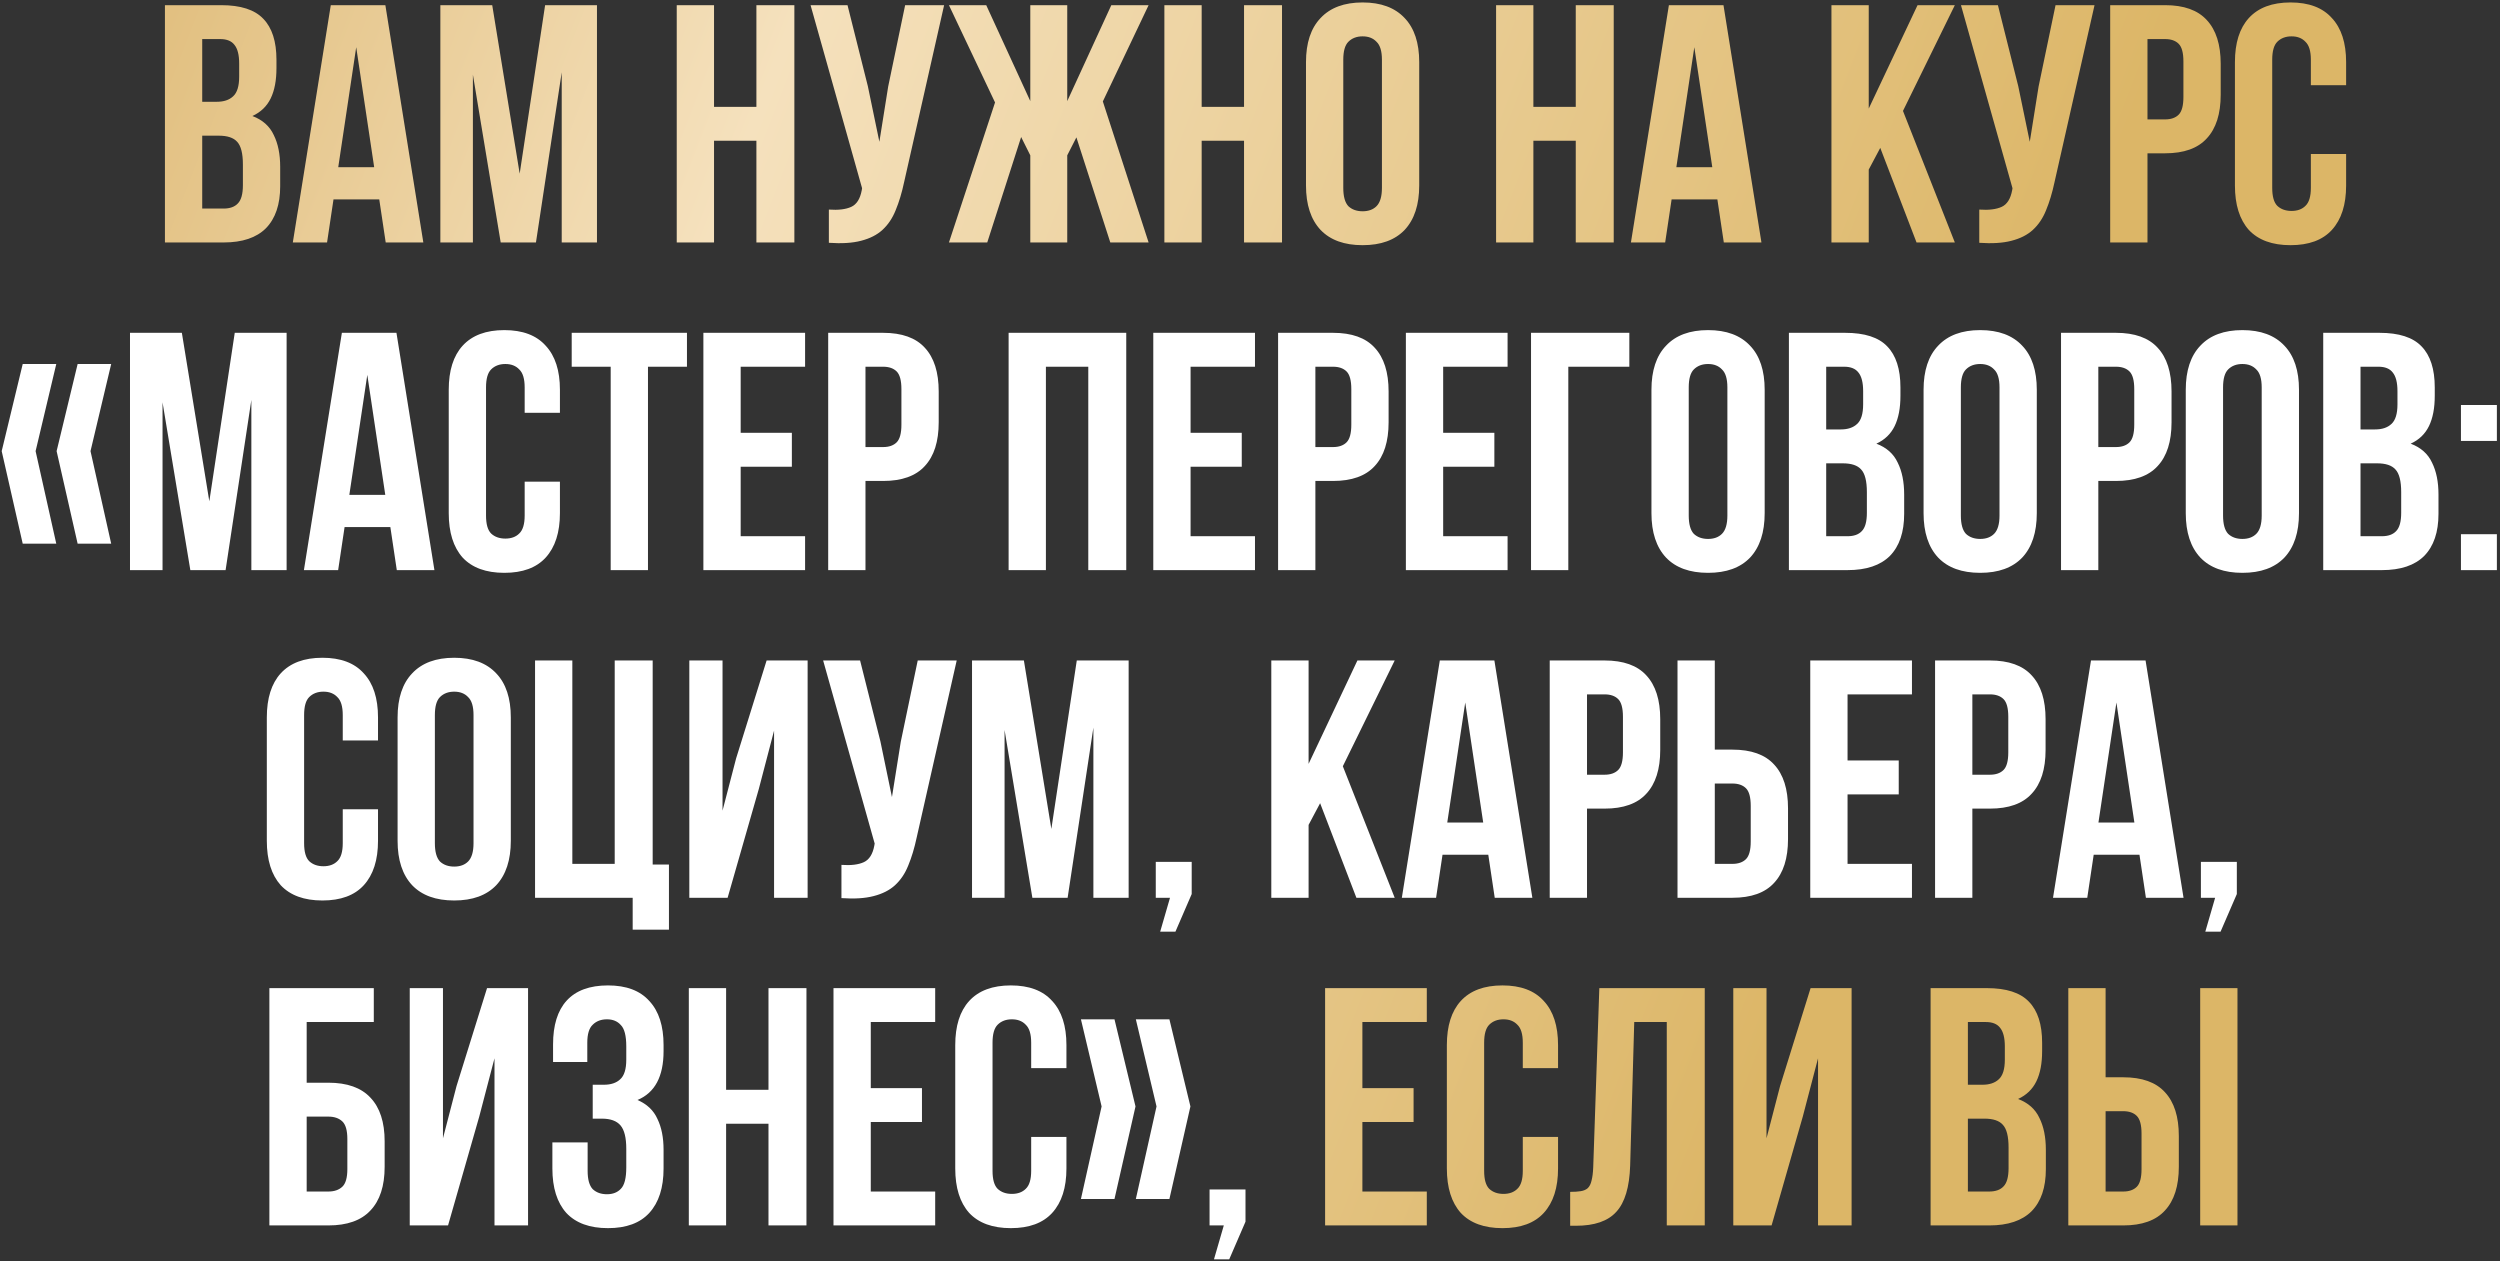
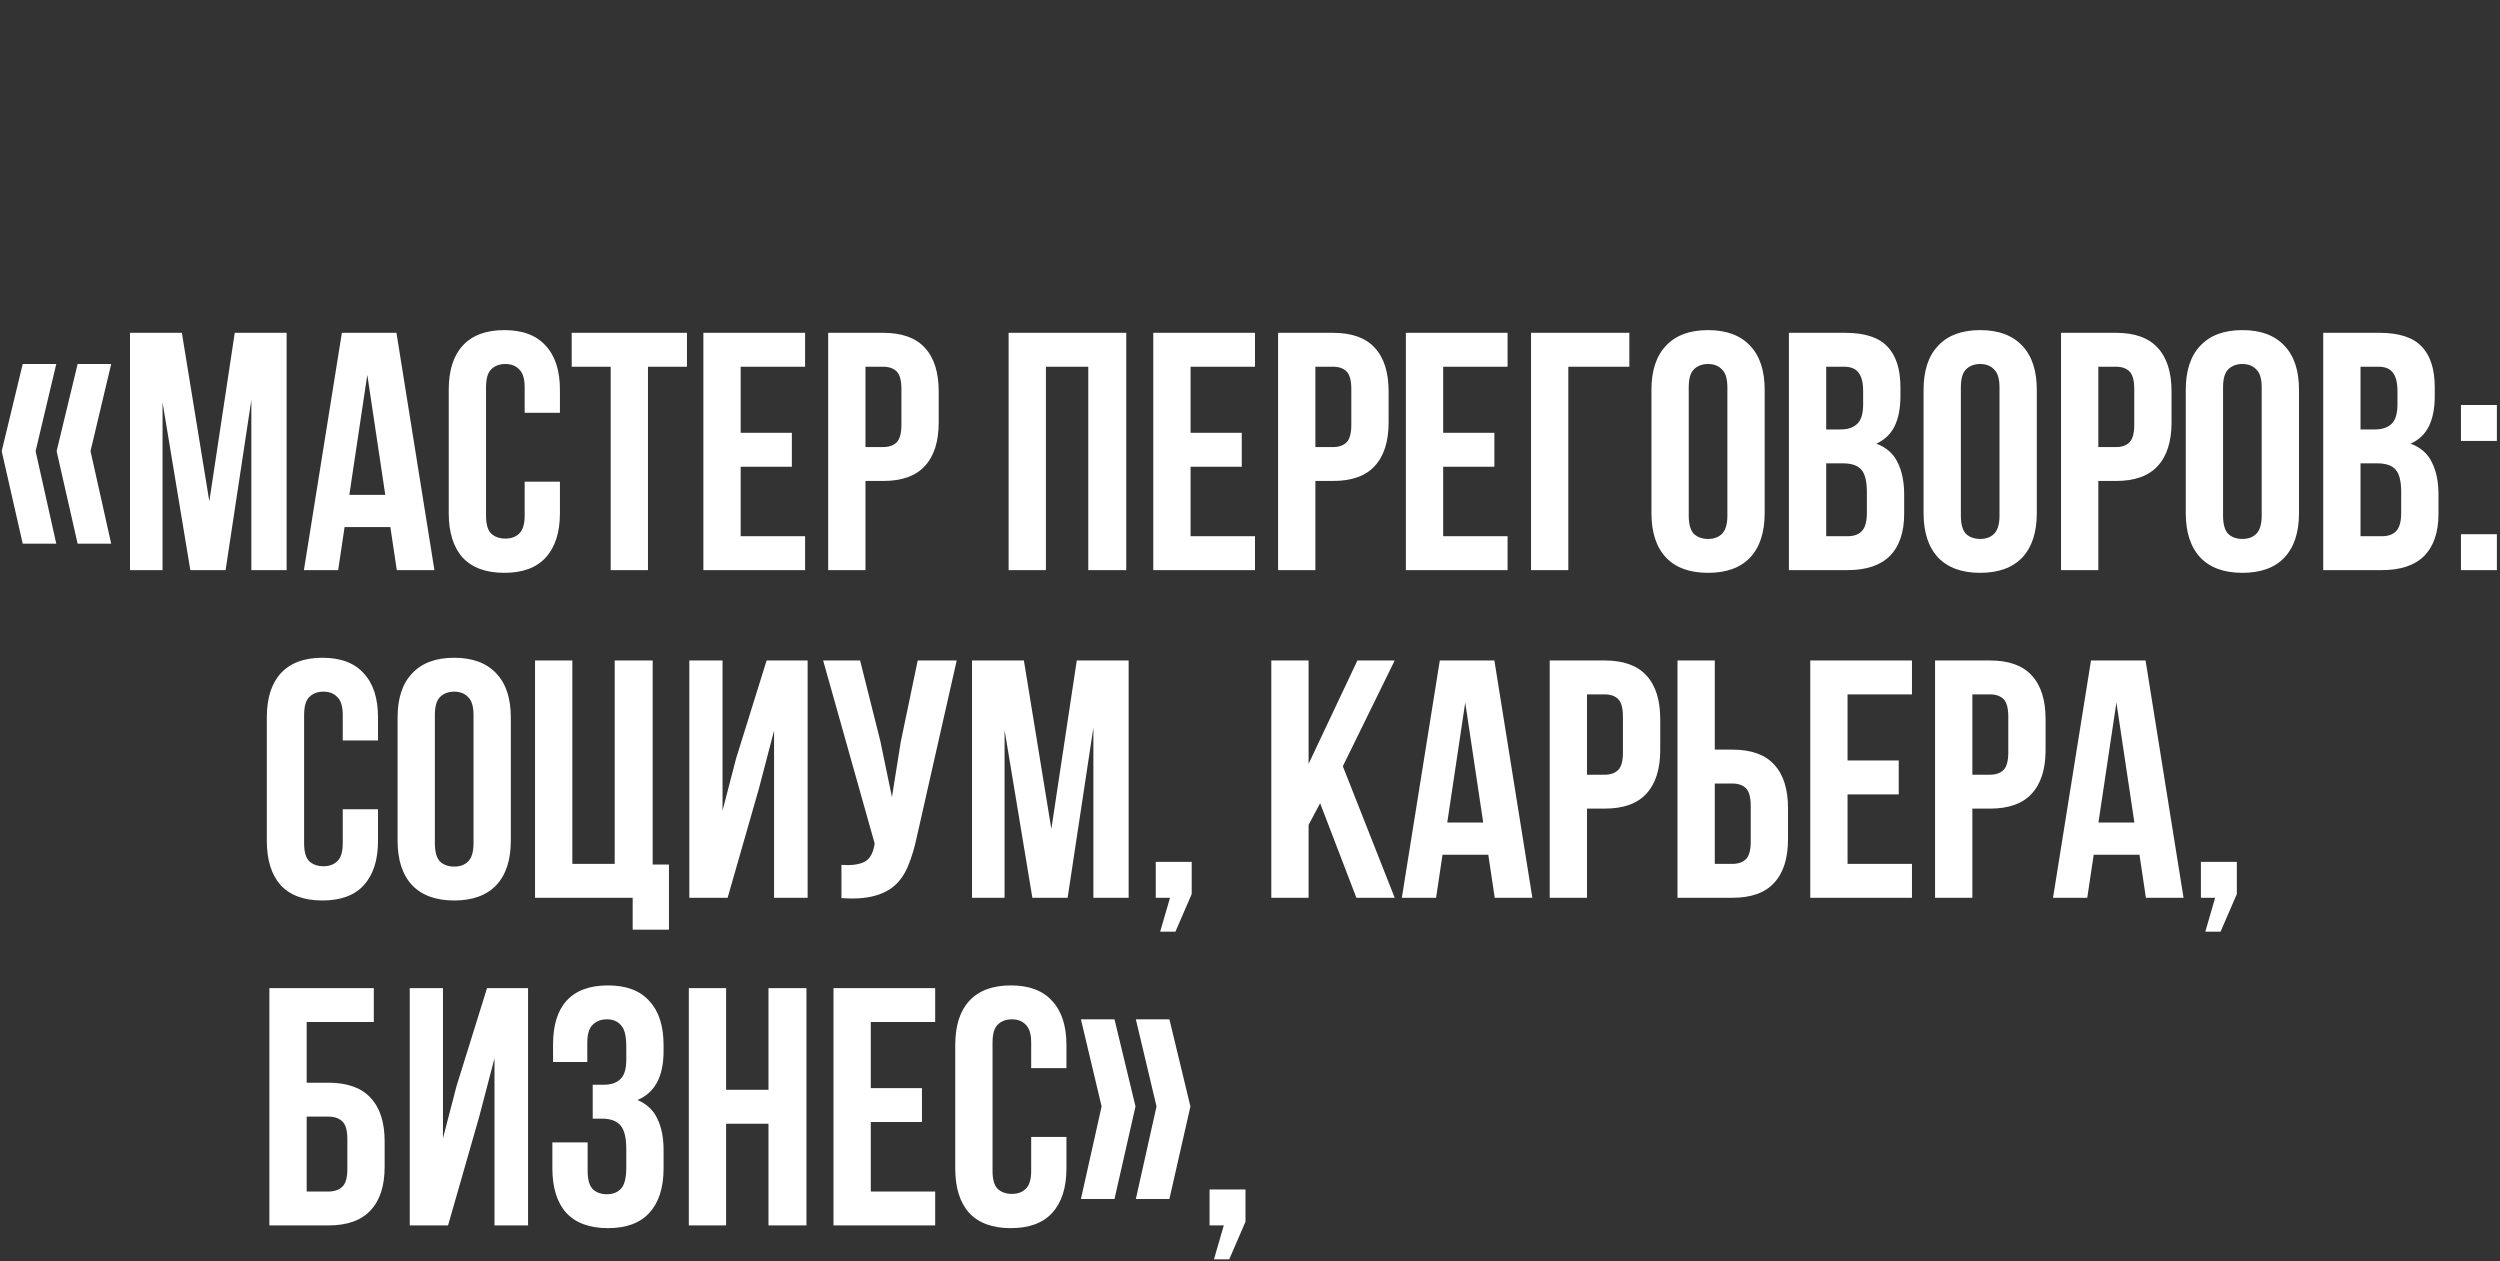
<svg xmlns="http://www.w3.org/2000/svg" width="763" height="385" viewBox="0 0 763 385" fill="none">
  <rect x="0" y="0" width="763" height="385" fill="#333333" stroke="none" />
-   <path d="M67.511 1.577C73.443 1.577 77.719 2.956 80.34 5.715C83.03 8.474 84.375 12.647 84.375 18.234V20.82C84.375 24.545 83.789 27.614 82.617 30.029C81.444 32.443 79.582 34.236 77.029 35.409C80.133 36.581 82.306 38.513 83.548 41.203C84.858 43.824 85.513 47.065 85.513 50.928V56.825C85.513 62.412 84.065 66.689 81.168 69.655C78.271 72.552 73.96 74 68.235 74H50.336V1.577H67.511ZM61.717 41.41V63.654H68.235C70.166 63.654 71.615 63.136 72.581 62.102C73.615 61.067 74.133 59.205 74.133 56.515V50.204C74.133 46.824 73.546 44.513 72.374 43.272C71.27 42.03 69.408 41.41 66.787 41.41H61.717ZM61.717 11.923V31.063H66.166C68.304 31.063 69.96 30.511 71.132 29.408C72.374 28.304 72.995 26.304 72.995 23.407V19.372C72.995 16.751 72.512 14.854 71.546 13.682C70.649 12.509 69.201 11.923 67.201 11.923H61.717ZM129.2 74H117.716L115.75 60.86H101.783L99.817 74H89.367L100.955 1.577H117.613L129.2 74ZM103.231 51.031H114.198L108.715 14.406L103.231 51.031ZM158.607 52.997L166.367 1.577H182.196V74H171.436V22.062L163.573 74H152.813L144.329 22.786V74H134.397V1.577H150.226L158.607 52.997ZM217.921 74H206.54V1.577H217.921V32.615H230.853V1.577H242.441V74H230.853V42.961H217.921V74ZM275.938 55.584C275.248 58.826 274.386 61.688 273.351 64.171C272.386 66.585 271.041 68.585 269.316 70.172C267.661 71.689 265.488 72.793 262.798 73.483C260.177 74.172 256.901 74.379 252.969 74.103V63.964C255.866 64.171 258.142 63.895 259.798 63.136C261.453 62.378 262.522 60.688 263.005 58.067L263.108 57.446L247.382 1.577H258.66L264.867 26.304L268.385 43.272L271.075 26.407L276.248 1.577H288.146L275.938 55.584ZM325.724 30.856L339.174 1.577H350.555L336.587 30.96L350.555 74H338.864L328.517 41.927L325.724 47.41V74H314.447V47.41L311.653 41.823L301.307 74H289.616L303.687 31.27L289.616 1.577H300.997L314.447 30.856V1.577H325.724V30.856ZM366.748 74H355.367V1.577H366.748V32.615H379.681V1.577H391.269V74H379.681V42.961H366.748V74ZM409.97 57.343C409.97 59.964 410.488 61.826 411.522 62.93C412.626 63.964 414.074 64.481 415.868 64.481C417.661 64.481 419.075 63.964 420.11 62.93C421.213 61.826 421.765 59.964 421.765 57.343V18.234C421.765 15.613 421.213 13.785 420.11 12.751C419.075 11.647 417.661 11.095 415.868 11.095C414.074 11.095 412.626 11.647 411.522 12.751C410.488 13.785 409.97 15.613 409.97 18.234V57.343ZM398.59 18.958C398.59 13.095 400.073 8.612 403.038 5.508C406.004 2.335 410.281 0.749 415.868 0.749C421.455 0.749 425.731 2.335 428.697 5.508C431.663 8.612 433.146 13.095 433.146 18.958V56.618C433.146 62.481 431.663 66.999 428.697 70.172C425.731 73.276 421.455 74.828 415.868 74.828C410.281 74.828 406.004 73.276 403.038 70.172C400.073 66.999 398.59 62.481 398.59 56.618V18.958ZM467.988 74H456.607V1.577H467.988V32.615H480.92V1.577H492.508V74H480.92V42.961H467.988V74ZM537.592 74H526.108L524.142 60.86H510.175L508.209 74H497.76L509.347 1.577H526.005L537.592 74ZM511.623 51.031H522.59L517.107 14.406L511.623 51.031ZM573.856 45.134L570.338 51.756V74H558.957V1.577H570.338V33.133L585.237 1.577H596.618L580.788 33.857L596.618 74H584.926L573.856 45.134ZM627.042 55.584C626.352 58.826 625.49 61.688 624.455 64.171C623.49 66.585 622.145 68.585 620.42 70.172C618.765 71.689 616.592 72.793 613.902 73.483C611.281 74.172 608.005 74.379 604.073 74.103V63.964C606.97 64.171 609.246 63.895 610.902 63.136C612.557 62.378 613.626 60.688 614.109 58.067L614.213 57.446L598.486 1.577H609.764L615.971 26.304L619.489 43.272L622.179 26.407L627.352 1.577H639.25L627.042 55.584ZM660.791 1.577C666.516 1.577 670.758 3.094 673.517 6.129C676.345 9.164 677.759 13.613 677.759 19.476V28.89C677.759 34.753 676.345 39.202 673.517 42.237C670.758 45.272 666.516 46.789 660.791 46.789H655.411V74H644.031V1.577H660.791ZM655.411 11.923V36.443H660.791C662.585 36.443 663.964 35.961 664.93 34.995C665.896 34.029 666.378 32.236 666.378 29.615V18.751C666.378 16.13 665.896 14.337 664.93 13.371C663.964 12.406 662.585 11.923 660.791 11.923H655.411ZM716.035 46.996V56.618C716.035 62.481 714.587 66.999 711.69 70.172C708.862 73.276 704.655 74.828 699.068 74.828C693.481 74.828 689.239 73.276 686.342 70.172C683.514 66.999 682.1 62.481 682.1 56.618V18.958C682.1 13.095 683.514 8.612 686.342 5.508C689.239 2.335 693.481 0.749 699.068 0.749C704.655 0.749 708.862 2.335 711.69 5.508C714.587 8.612 716.035 13.095 716.035 18.958V25.994H705.275V18.234C705.275 15.613 704.724 13.785 703.62 12.751C702.585 11.647 701.171 11.095 699.378 11.095C697.585 11.095 696.136 11.647 695.033 12.751C693.998 13.785 693.481 15.613 693.481 18.234V57.343C693.481 59.964 693.998 61.791 695.033 62.826C696.136 63.861 697.585 64.378 699.378 64.378C701.171 64.378 702.585 63.861 703.62 62.826C704.724 61.791 705.275 59.964 705.275 57.343V46.996H716.035ZM415.802 332.098H431.425V342.444H415.802V363.654H435.46V374H404.421V301.577H435.46V311.923H415.802V332.098ZM475.516 346.996V356.618C475.516 362.481 474.068 366.999 471.171 370.172C468.343 373.276 464.136 374.828 458.549 374.828C452.962 374.828 448.72 373.276 445.823 370.172C442.995 366.999 441.581 362.481 441.581 356.618V318.958C441.581 313.095 442.995 308.612 445.823 305.508C448.72 302.335 452.962 300.749 458.549 300.749C464.136 300.749 468.343 302.335 471.171 305.508C474.068 308.612 475.516 313.095 475.516 318.958V325.994H464.756V318.234C464.756 315.613 464.205 313.785 463.101 312.75C462.066 311.647 460.652 311.095 458.859 311.095C457.066 311.095 455.617 311.647 454.514 312.75C453.479 313.785 452.962 315.613 452.962 318.234V357.343C452.962 359.964 453.479 361.791 454.514 362.826C455.617 363.861 457.066 364.378 458.859 364.378C460.652 364.378 462.066 363.861 463.101 362.826C464.205 361.791 464.756 359.964 464.756 357.343V346.996H475.516ZM479.214 363.757C480.525 363.757 481.594 363.688 482.422 363.55C483.318 363.412 484.043 363.102 484.594 362.619C485.146 362.067 485.526 361.309 485.732 360.343C486.008 359.308 486.181 357.963 486.25 356.308L488.112 301.577H520.289V374H508.701V311.923H498.769L497.527 355.687C497.32 362.309 495.906 367.034 493.285 369.862C490.733 372.689 486.629 374.103 480.973 374.103H479.214V363.757ZM540.691 374H529V301.577H539.139V347.41L543.278 331.477L552.589 301.577H565.108V374H554.865V322.993L550.21 340.789L540.691 374ZM606.393 301.577C612.325 301.577 616.601 302.956 619.222 305.715C621.912 308.474 623.257 312.647 623.257 318.234V320.821C623.257 324.545 622.671 327.615 621.498 330.029C620.326 332.443 618.463 334.236 615.911 335.409C619.015 336.581 621.188 338.513 622.429 341.203C623.74 343.824 624.395 347.065 624.395 350.928V356.825C624.395 362.412 622.947 366.689 620.05 369.655C617.153 372.552 612.842 374 607.117 374H589.218V301.577H606.393ZM600.599 341.409V363.654H607.117C609.048 363.654 610.497 363.136 611.462 362.102C612.497 361.067 613.014 359.205 613.014 356.515V350.204C613.014 346.824 612.428 344.513 611.255 343.272C610.152 342.03 608.29 341.409 605.668 341.409H600.599ZM600.599 311.923V331.063H605.048C607.186 331.063 608.841 330.511 610.014 329.408C611.255 328.304 611.876 326.304 611.876 323.407V319.372C611.876 316.751 611.393 314.854 610.428 313.682C609.531 312.509 608.083 311.923 606.082 311.923H600.599ZM631.249 374V301.577H642.63V328.787H648.01C653.735 328.787 657.977 330.305 660.736 333.339C663.564 336.374 664.978 340.823 664.978 346.686V356.101C664.978 361.964 663.564 366.413 660.736 369.448C657.977 372.483 653.735 374 648.01 374H631.249ZM648.01 363.654C649.804 363.654 651.183 363.171 652.149 362.205C653.114 361.24 653.597 359.446 653.597 356.825V345.962C653.597 343.341 653.114 341.547 652.149 340.582C651.183 339.616 649.804 339.133 648.01 339.133H642.63V363.654H648.01ZM671.496 374V301.577H682.877V374H671.496Z" fill="url(#paint0_linear_4_73)" />
  <path d="M17.175 111.095L10.864 137.685L17.175 165.93H6.932L0.517 137.685L6.932 111.095H17.175ZM33.935 111.095L27.624 137.685L33.935 165.93H23.693L17.278 137.685L23.693 111.095H33.935ZM63.885 152.997L71.644 101.577H87.474V174H76.714V122.062L68.851 174H58.091L49.607 122.786V174H39.675V101.577H55.504L63.885 152.997ZM132.585 174H121.101L119.135 160.86H105.168L103.202 174H92.752L104.34 101.577H120.997L132.585 174ZM106.616 151.031H117.583L112.1 114.406L106.616 151.031ZM170.889 146.996V156.618C170.889 162.481 169.441 166.999 166.544 170.172C163.716 173.276 159.509 174.828 153.922 174.828C148.335 174.828 144.093 173.276 141.196 170.172C138.368 166.999 136.954 162.481 136.954 156.618V118.958C136.954 113.095 138.368 108.612 141.196 105.508C144.093 102.335 148.335 100.749 153.922 100.749C159.509 100.749 163.716 102.335 166.544 105.508C169.441 108.612 170.889 113.095 170.889 118.958V125.994H160.129V118.234C160.129 115.613 159.578 113.785 158.474 112.75C157.439 111.647 156.025 111.095 154.232 111.095C152.439 111.095 150.99 111.647 149.887 112.75C148.852 113.785 148.335 115.613 148.335 118.234V157.343C148.335 159.964 148.852 161.791 149.887 162.826C150.99 163.861 152.439 164.378 154.232 164.378C156.025 164.378 157.439 163.861 158.474 162.826C159.578 161.791 160.129 159.964 160.129 157.343V146.996H170.889ZM174.484 101.577H209.661V111.923H197.763V174H186.382V111.923H174.484V101.577ZM226.054 132.098H241.677V142.444H226.054V163.654H245.712V174H214.673V101.577H245.712V111.923H226.054V132.098ZM269.525 101.577C275.25 101.577 279.492 103.094 282.251 106.129C285.079 109.164 286.493 113.613 286.493 119.475V128.891C286.493 134.753 285.079 139.202 282.251 142.237C279.492 145.272 275.25 146.789 269.525 146.789H264.145V174H252.764V101.577H269.525ZM264.145 111.923V136.443H269.525C271.318 136.443 272.698 135.96 273.664 134.995C274.629 134.029 275.112 132.236 275.112 129.615V118.751C275.112 116.13 274.629 114.337 273.664 113.371C272.698 112.406 271.318 111.923 269.525 111.923H264.145ZM319.21 174H307.829V101.577H343.731V174H332.143V111.923H319.21V174ZM363.364 132.098H378.986V142.444H363.364V163.654H383.021V174H351.983V101.577H383.021V111.923H363.364V132.098ZM406.835 101.577C412.56 101.577 416.801 103.094 419.56 106.129C422.388 109.164 423.802 113.613 423.802 119.475V128.891C423.802 134.753 422.388 139.202 419.56 142.237C416.801 145.272 412.56 146.789 406.835 146.789H401.455V174H390.074V101.577H406.835ZM401.455 111.923V136.443H406.835C408.628 136.443 410.007 135.96 410.973 134.995C411.939 134.029 412.422 132.236 412.422 129.615V118.751C412.422 116.13 411.939 114.337 410.973 113.371C410.007 112.406 408.628 111.923 406.835 111.923H401.455ZM440.455 132.098H456.078V142.444H440.455V163.654H460.113V174H429.074V101.577H460.113V111.923H440.455V132.098ZM467.269 174V101.577H497.273V111.923H478.649V174H467.269ZM515.403 157.343C515.403 159.964 515.92 161.826 516.955 162.93C518.058 163.964 519.507 164.481 521.3 164.481C523.093 164.481 524.507 163.964 525.542 162.93C526.646 161.826 527.197 159.964 527.197 157.343V118.234C527.197 115.613 526.646 113.785 525.542 112.75C524.507 111.647 523.093 111.095 521.3 111.095C519.507 111.095 518.058 111.647 516.955 112.75C515.92 113.785 515.403 115.613 515.403 118.234V157.343ZM504.022 118.958C504.022 113.095 505.505 108.612 508.471 105.508C511.437 102.335 515.713 100.749 521.3 100.749C526.887 100.749 531.163 102.335 534.129 105.508C537.095 108.612 538.578 113.095 538.578 118.958V156.618C538.578 162.481 537.095 166.999 534.129 170.172C531.163 173.276 526.887 174.828 521.3 174.828C515.713 174.828 511.437 173.276 508.471 170.172C505.505 166.999 504.022 162.481 504.022 156.618V118.958ZM563.149 101.577C569.081 101.577 573.357 102.956 575.978 105.715C578.668 108.474 580.013 112.647 580.013 118.234V120.821C580.013 124.545 579.427 127.615 578.254 130.029C577.082 132.443 575.219 134.236 572.667 135.409C575.771 136.581 577.944 138.513 579.185 141.203C580.496 143.824 581.151 147.065 581.151 150.928V156.825C581.151 162.412 579.703 166.689 576.806 169.655C573.909 172.552 569.598 174 563.873 174H545.974V101.577H563.149ZM557.355 141.409V163.654H563.873C565.804 163.654 567.253 163.136 568.218 162.102C569.253 161.067 569.77 159.205 569.77 156.515V150.204C569.77 146.824 569.184 144.513 568.011 143.272C566.908 142.03 565.046 141.409 562.425 141.409H557.355ZM557.355 111.923V131.063H561.804C563.942 131.063 565.597 130.511 566.77 129.408C568.011 128.304 568.632 126.304 568.632 123.407V119.372C568.632 116.751 568.149 114.854 567.184 113.682C566.287 112.509 564.839 111.923 562.838 111.923H557.355ZM598.455 157.343C598.455 159.964 598.973 161.826 600.007 162.93C601.111 163.964 602.559 164.481 604.353 164.481C606.146 164.481 607.56 163.964 608.594 162.93C609.698 161.826 610.25 159.964 610.25 157.343V118.234C610.25 115.613 609.698 113.785 608.594 112.75C607.56 111.647 606.146 111.095 604.353 111.095C602.559 111.095 601.111 111.647 600.007 112.75C598.973 113.785 598.455 115.613 598.455 118.234V157.343ZM587.074 118.958C587.074 113.095 588.557 108.612 591.523 105.508C594.489 102.335 598.766 100.749 604.353 100.749C609.94 100.749 614.216 102.335 617.182 105.508C620.148 108.612 621.631 113.095 621.631 118.958V156.618C621.631 162.481 620.148 166.999 617.182 170.172C614.216 173.276 609.94 174.828 604.353 174.828C598.766 174.828 594.489 173.276 591.523 170.172C588.557 166.999 587.074 162.481 587.074 156.618V118.958ZM645.788 101.577C651.512 101.577 655.754 103.094 658.513 106.129C661.341 109.164 662.755 113.613 662.755 119.475V128.891C662.755 134.753 661.341 139.202 658.513 142.237C655.754 145.272 651.512 146.789 645.788 146.789H640.407V174H629.027V101.577H645.788ZM640.407 111.923V136.443H645.788C647.581 136.443 648.96 135.96 649.926 134.995C650.892 134.029 651.374 132.236 651.374 129.615V118.751C651.374 116.13 650.892 114.337 649.926 113.371C648.96 112.406 647.581 111.923 645.788 111.923H640.407ZM678.477 157.343C678.477 159.964 678.994 161.826 680.029 162.93C681.132 163.964 682.581 164.481 684.374 164.481C686.167 164.481 687.581 163.964 688.616 162.93C689.72 161.826 690.271 159.964 690.271 157.343V118.234C690.271 115.613 689.72 113.785 688.616 112.75C687.581 111.647 686.167 111.095 684.374 111.095C682.581 111.095 681.132 111.647 680.029 112.75C678.994 113.785 678.477 115.613 678.477 118.234V157.343ZM667.096 118.958C667.096 113.095 668.579 108.612 671.545 105.508C674.511 102.335 678.787 100.749 684.374 100.749C689.961 100.749 694.237 102.335 697.203 105.508C700.169 108.612 701.652 113.095 701.652 118.958V156.618C701.652 162.481 700.169 166.999 697.203 170.172C694.237 173.276 689.961 174.828 684.374 174.828C678.787 174.828 674.511 173.276 671.545 170.172C668.579 166.999 667.096 162.481 667.096 156.618V118.958ZM726.223 101.577C732.155 101.577 736.431 102.956 739.052 105.715C741.742 108.474 743.087 112.647 743.087 118.234V120.821C743.087 124.545 742.501 127.615 741.328 130.029C740.156 132.443 738.293 134.236 735.741 135.409C738.845 136.581 741.018 138.513 742.259 141.203C743.57 143.824 744.225 147.065 744.225 150.928V156.825C744.225 162.412 742.777 166.689 739.88 169.655C736.983 172.552 732.672 174 726.947 174H709.048V101.577H726.223ZM720.429 141.409V163.654H726.947C728.878 163.654 730.327 163.136 731.292 162.102C732.327 161.067 732.844 159.205 732.844 156.515V150.204C732.844 146.824 732.258 144.513 731.085 143.272C729.982 142.03 728.12 141.409 725.498 141.409H720.429ZM720.429 111.923V131.063H724.878C727.016 131.063 728.671 130.511 729.844 129.408C731.085 128.304 731.706 126.304 731.706 123.407V119.372C731.706 116.751 731.223 114.854 730.258 113.682C729.361 112.509 727.913 111.923 725.912 111.923H720.429ZM762.047 163.033V174H751.08V163.033H762.047ZM762.047 123.614V134.581H751.08V123.614H762.047ZM115.369 246.996V256.618C115.369 262.481 113.921 266.999 111.024 270.172C108.196 273.276 103.989 274.828 98.402 274.828C92.815 274.828 88.573 273.276 85.676 270.172C82.848 266.999 81.434 262.481 81.434 256.618V218.958C81.434 213.095 82.848 208.612 85.676 205.508C88.573 202.335 92.815 200.749 98.402 200.749C103.989 200.749 108.196 202.335 111.024 205.508C113.921 208.612 115.369 213.095 115.369 218.958V225.994H104.609V218.234C104.609 215.613 104.058 213.785 102.954 212.75C101.919 211.647 100.505 211.095 98.712 211.095C96.919 211.095 95.47 211.647 94.367 212.75C93.332 213.785 92.815 215.613 92.815 218.234V257.343C92.815 259.964 93.332 261.791 94.367 262.826C95.47 263.861 96.919 264.378 98.712 264.378C100.505 264.378 101.919 263.861 102.954 262.826C104.058 261.791 104.609 259.964 104.609 257.343V246.996H115.369ZM132.724 257.343C132.724 259.964 133.242 261.826 134.276 262.93C135.38 263.964 136.828 264.481 138.622 264.481C140.415 264.481 141.829 263.964 142.864 262.93C143.967 261.826 144.519 259.964 144.519 257.343V218.234C144.519 215.613 143.967 213.785 142.864 212.75C141.829 211.647 140.415 211.095 138.622 211.095C136.828 211.095 135.38 211.647 134.276 212.75C133.242 213.785 132.724 215.613 132.724 218.234V257.343ZM121.344 218.958C121.344 213.095 122.827 208.612 125.792 205.508C128.758 202.335 133.035 200.749 138.622 200.749C144.209 200.749 148.485 202.335 151.451 205.508C154.417 208.612 155.9 213.095 155.9 218.958V256.618C155.9 262.481 154.417 266.999 151.451 270.172C148.485 273.276 144.209 274.828 138.622 274.828C133.035 274.828 128.758 273.276 125.792 270.172C122.827 266.999 121.344 262.481 121.344 256.618V218.958ZM163.296 201.577H174.677V263.654H187.609V201.577H199.197V263.861H204.163V283.725H193.093V274H163.296V201.577ZM222.07 274H210.379V201.577H220.518V247.41L224.657 231.477L233.969 201.577H246.487V274H236.245V222.993L231.589 240.789L222.07 274ZM279.777 255.584C279.087 258.826 278.225 261.688 277.191 264.171C276.225 266.585 274.88 268.585 273.156 270.172C271.5 271.689 269.327 272.793 266.637 273.483C264.016 274.172 260.74 274.379 256.809 274.103V263.964C259.706 264.171 261.982 263.895 263.637 263.136C265.292 262.378 266.362 260.688 266.844 258.067L266.948 257.446L251.222 201.577H262.499L268.707 226.304L272.224 243.272L274.914 226.407L280.088 201.577H291.986L279.777 255.584ZM320.873 252.997L328.632 201.577H344.462V274H333.702V222.062L325.839 274H315.079L306.595 222.786V274H296.662V201.577H312.492L320.873 252.997ZM352.741 274V263.033H363.707V272.862L358.741 284.346H354.086L357.086 274H352.741ZM402.901 245.134L399.383 251.756V274H388.002V201.577H399.383V233.132L414.282 201.577H425.663L409.833 233.857L425.663 274H413.971L402.901 245.134ZM467.675 274H456.19L454.225 260.86H440.257L438.292 274H427.842L439.43 201.577H456.087L467.675 274ZM441.706 251.031H452.673L447.189 214.406L441.706 251.031ZM489.736 201.577C495.46 201.577 499.702 203.094 502.461 206.129C505.289 209.164 506.703 213.613 506.703 219.475V228.891C506.703 234.753 505.289 239.202 502.461 242.237C499.702 245.272 495.46 246.789 489.736 246.789H484.356V274H472.975V201.577H489.736ZM484.356 211.923V236.443H489.736C491.529 236.443 492.908 235.96 493.874 234.995C494.84 234.029 495.323 232.236 495.323 229.615V218.751C495.323 216.13 494.84 214.337 493.874 213.371C492.908 212.406 491.529 211.923 489.736 211.923H484.356ZM511.975 274V201.577H523.356V228.787H528.736C534.461 228.787 538.703 230.305 541.462 233.339C544.29 236.374 545.704 240.823 545.704 246.686V256.101C545.704 261.964 544.29 266.413 541.462 269.448C538.703 272.483 534.461 274 528.736 274H511.975ZM528.736 263.654C530.529 263.654 531.909 263.171 532.874 262.205C533.84 261.24 534.323 259.446 534.323 256.825V245.962C534.323 243.341 533.84 241.547 532.874 240.582C531.909 239.616 530.529 239.133 528.736 239.133H523.356V263.654H528.736ZM563.872 232.098H579.495V242.444H563.872V263.654H583.53V274H552.491V201.577H583.53V211.923H563.872V232.098ZM607.343 201.577C613.068 201.577 617.31 203.094 620.069 206.129C622.897 209.164 624.311 213.613 624.311 219.475V228.891C624.311 234.753 622.897 239.202 620.069 242.237C617.31 245.272 613.068 246.789 607.343 246.789H601.963V274H590.582V201.577H607.343ZM601.963 211.923V236.443H607.343C609.136 236.443 610.516 235.96 611.481 234.995C612.447 234.029 612.93 232.236 612.93 229.615V218.751C612.93 216.13 612.447 214.337 611.481 213.371C610.516 212.406 609.136 211.923 607.343 211.923H601.963ZM666.415 274H654.931L652.965 260.86H638.997L637.032 274H626.582L638.17 201.577H654.827L666.415 274ZM640.446 251.031H651.413L645.929 214.406L640.446 251.031ZM671.715 274V263.033H682.682V272.862L677.716 284.346H673.06L676.06 274H671.715ZM82.216 374V301.577H114.082V311.923H93.597V330.442H100.218C105.943 330.442 110.22 331.96 113.048 334.995C115.945 338.03 117.393 342.479 117.393 348.341V356.101C117.393 361.964 115.945 366.413 113.048 369.448C110.22 372.483 105.943 374 100.218 374H82.216ZM100.218 363.654C102.012 363.654 103.426 363.171 104.46 362.205C105.495 361.24 106.012 359.446 106.012 356.825V347.617C106.012 344.996 105.495 343.203 104.46 342.237C103.426 341.272 102.012 340.789 100.218 340.789H93.597V363.654H100.218ZM136.744 374H125.053V301.577H135.193V347.41L139.331 331.477L148.643 301.577H161.162V374H150.919V322.993L146.263 340.789L136.744 374ZM191.14 319.372C191.14 316.13 190.589 313.958 189.485 312.854C188.45 311.681 187.036 311.095 185.243 311.095C183.45 311.095 182.001 311.647 180.898 312.75C179.794 313.785 179.242 315.613 179.242 318.234V324.131H168.793V318.751C168.793 312.888 170.172 308.44 172.931 305.405C175.759 302.301 179.967 300.749 185.554 300.749C191.14 300.749 195.348 302.335 198.176 305.508C201.073 308.612 202.521 313.095 202.521 318.958V320.821C202.521 328.546 199.866 333.512 194.555 335.719C197.452 336.961 199.486 338.892 200.659 341.513C201.901 344.065 202.521 347.203 202.521 350.928V356.618C202.521 362.481 201.073 366.999 198.176 370.172C195.348 373.276 191.14 374.828 185.554 374.828C179.967 374.828 175.725 373.276 172.828 370.172C170 366.999 168.586 362.481 168.586 356.618V348.652H179.346V357.343C179.346 359.964 179.863 361.826 180.898 362.93C182.001 363.964 183.45 364.481 185.243 364.481C187.036 364.481 188.45 363.93 189.485 362.826C190.589 361.723 191.14 359.55 191.14 356.308V350.618C191.14 347.238 190.554 344.858 189.382 343.479C188.209 342.099 186.312 341.409 183.691 341.409H180.898V331.063H184.312C186.45 331.063 188.106 330.511 189.278 329.408C190.52 328.304 191.14 326.304 191.14 323.407V319.372ZM221.608 374H210.228V301.577H221.608V332.615H234.541V301.577H246.129V374H234.541V342.961H221.608V374ZM265.762 332.098H281.384V342.444H265.762V363.654H285.419V374H254.381V301.577H285.419V311.923H265.762V332.098ZM325.476 346.996V356.618C325.476 362.481 324.028 366.999 321.131 370.172C318.303 373.276 314.095 374.828 308.508 374.828C302.922 374.828 298.68 373.276 295.783 370.172C292.955 366.999 291.541 362.481 291.541 356.618V318.958C291.541 313.095 292.955 308.612 295.783 305.508C298.68 302.335 302.922 300.749 308.508 300.749C314.095 300.749 318.303 302.335 321.131 305.508C324.028 308.612 325.476 313.095 325.476 318.958V325.994H314.716V318.234C314.716 315.613 314.164 313.785 313.061 312.75C312.026 311.647 310.612 311.095 308.819 311.095C307.026 311.095 305.577 311.647 304.473 312.75C303.439 313.785 302.922 315.613 302.922 318.234V357.343C302.922 359.964 303.439 361.791 304.473 362.826C305.577 363.861 307.026 364.378 308.819 364.378C310.612 364.378 312.026 363.861 313.061 362.826C314.164 361.791 314.716 359.964 314.716 357.343V346.996H325.476ZM356.902 311.095L363.317 337.685L356.902 365.93H346.659L352.97 337.685L346.659 311.095H356.902ZM340.141 311.095L346.556 337.685L340.141 365.93H329.898L336.21 337.685L329.898 311.095H340.141ZM369.159 374V363.033H380.126V372.862L375.16 384.346H370.504L373.504 374H369.159Z" fill="white" />
  <defs>
    <linearGradient id="paint0_linear_4_73" x1="-65.102" y1="-54.2" x2="588.491" y2="198.887" gradientUnits="userSpaceOnUse">
      <stop stop-color="#D4A855" />
      <stop offset="0.44" stop-color="#F5E1BD" />
      <stop offset="1" stop-color="#DCB667" />
    </linearGradient>
  </defs>
</svg>